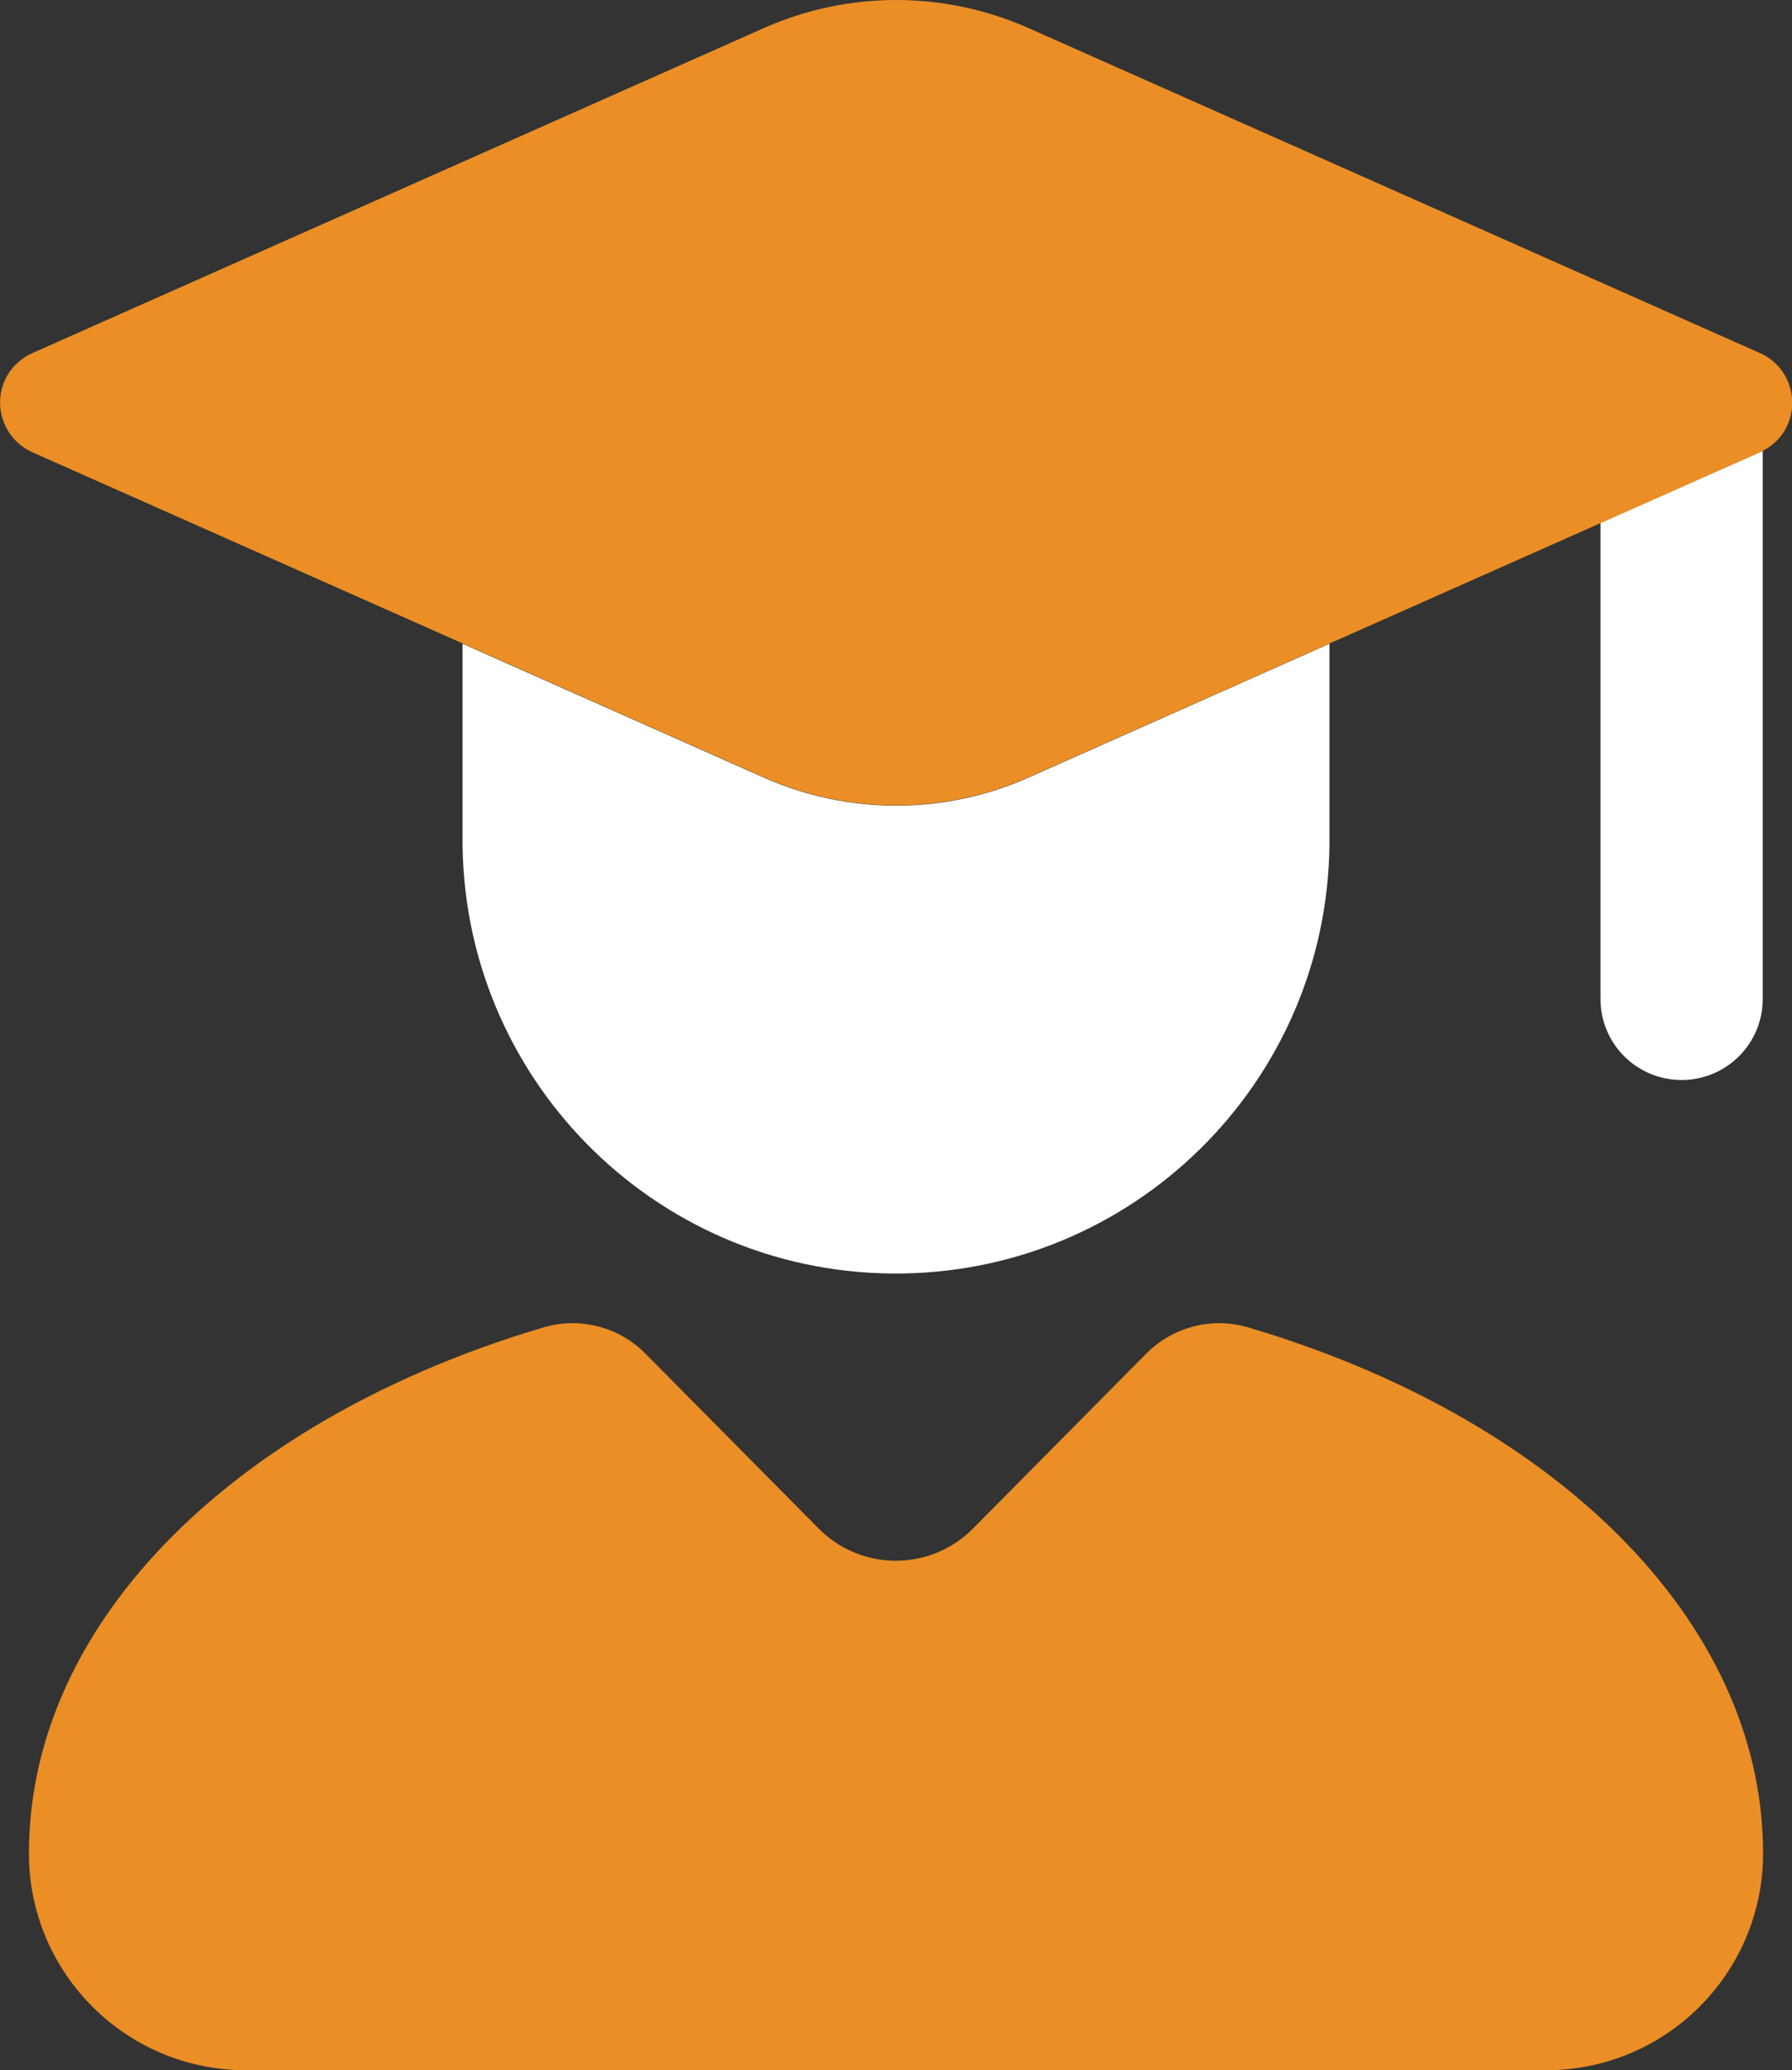
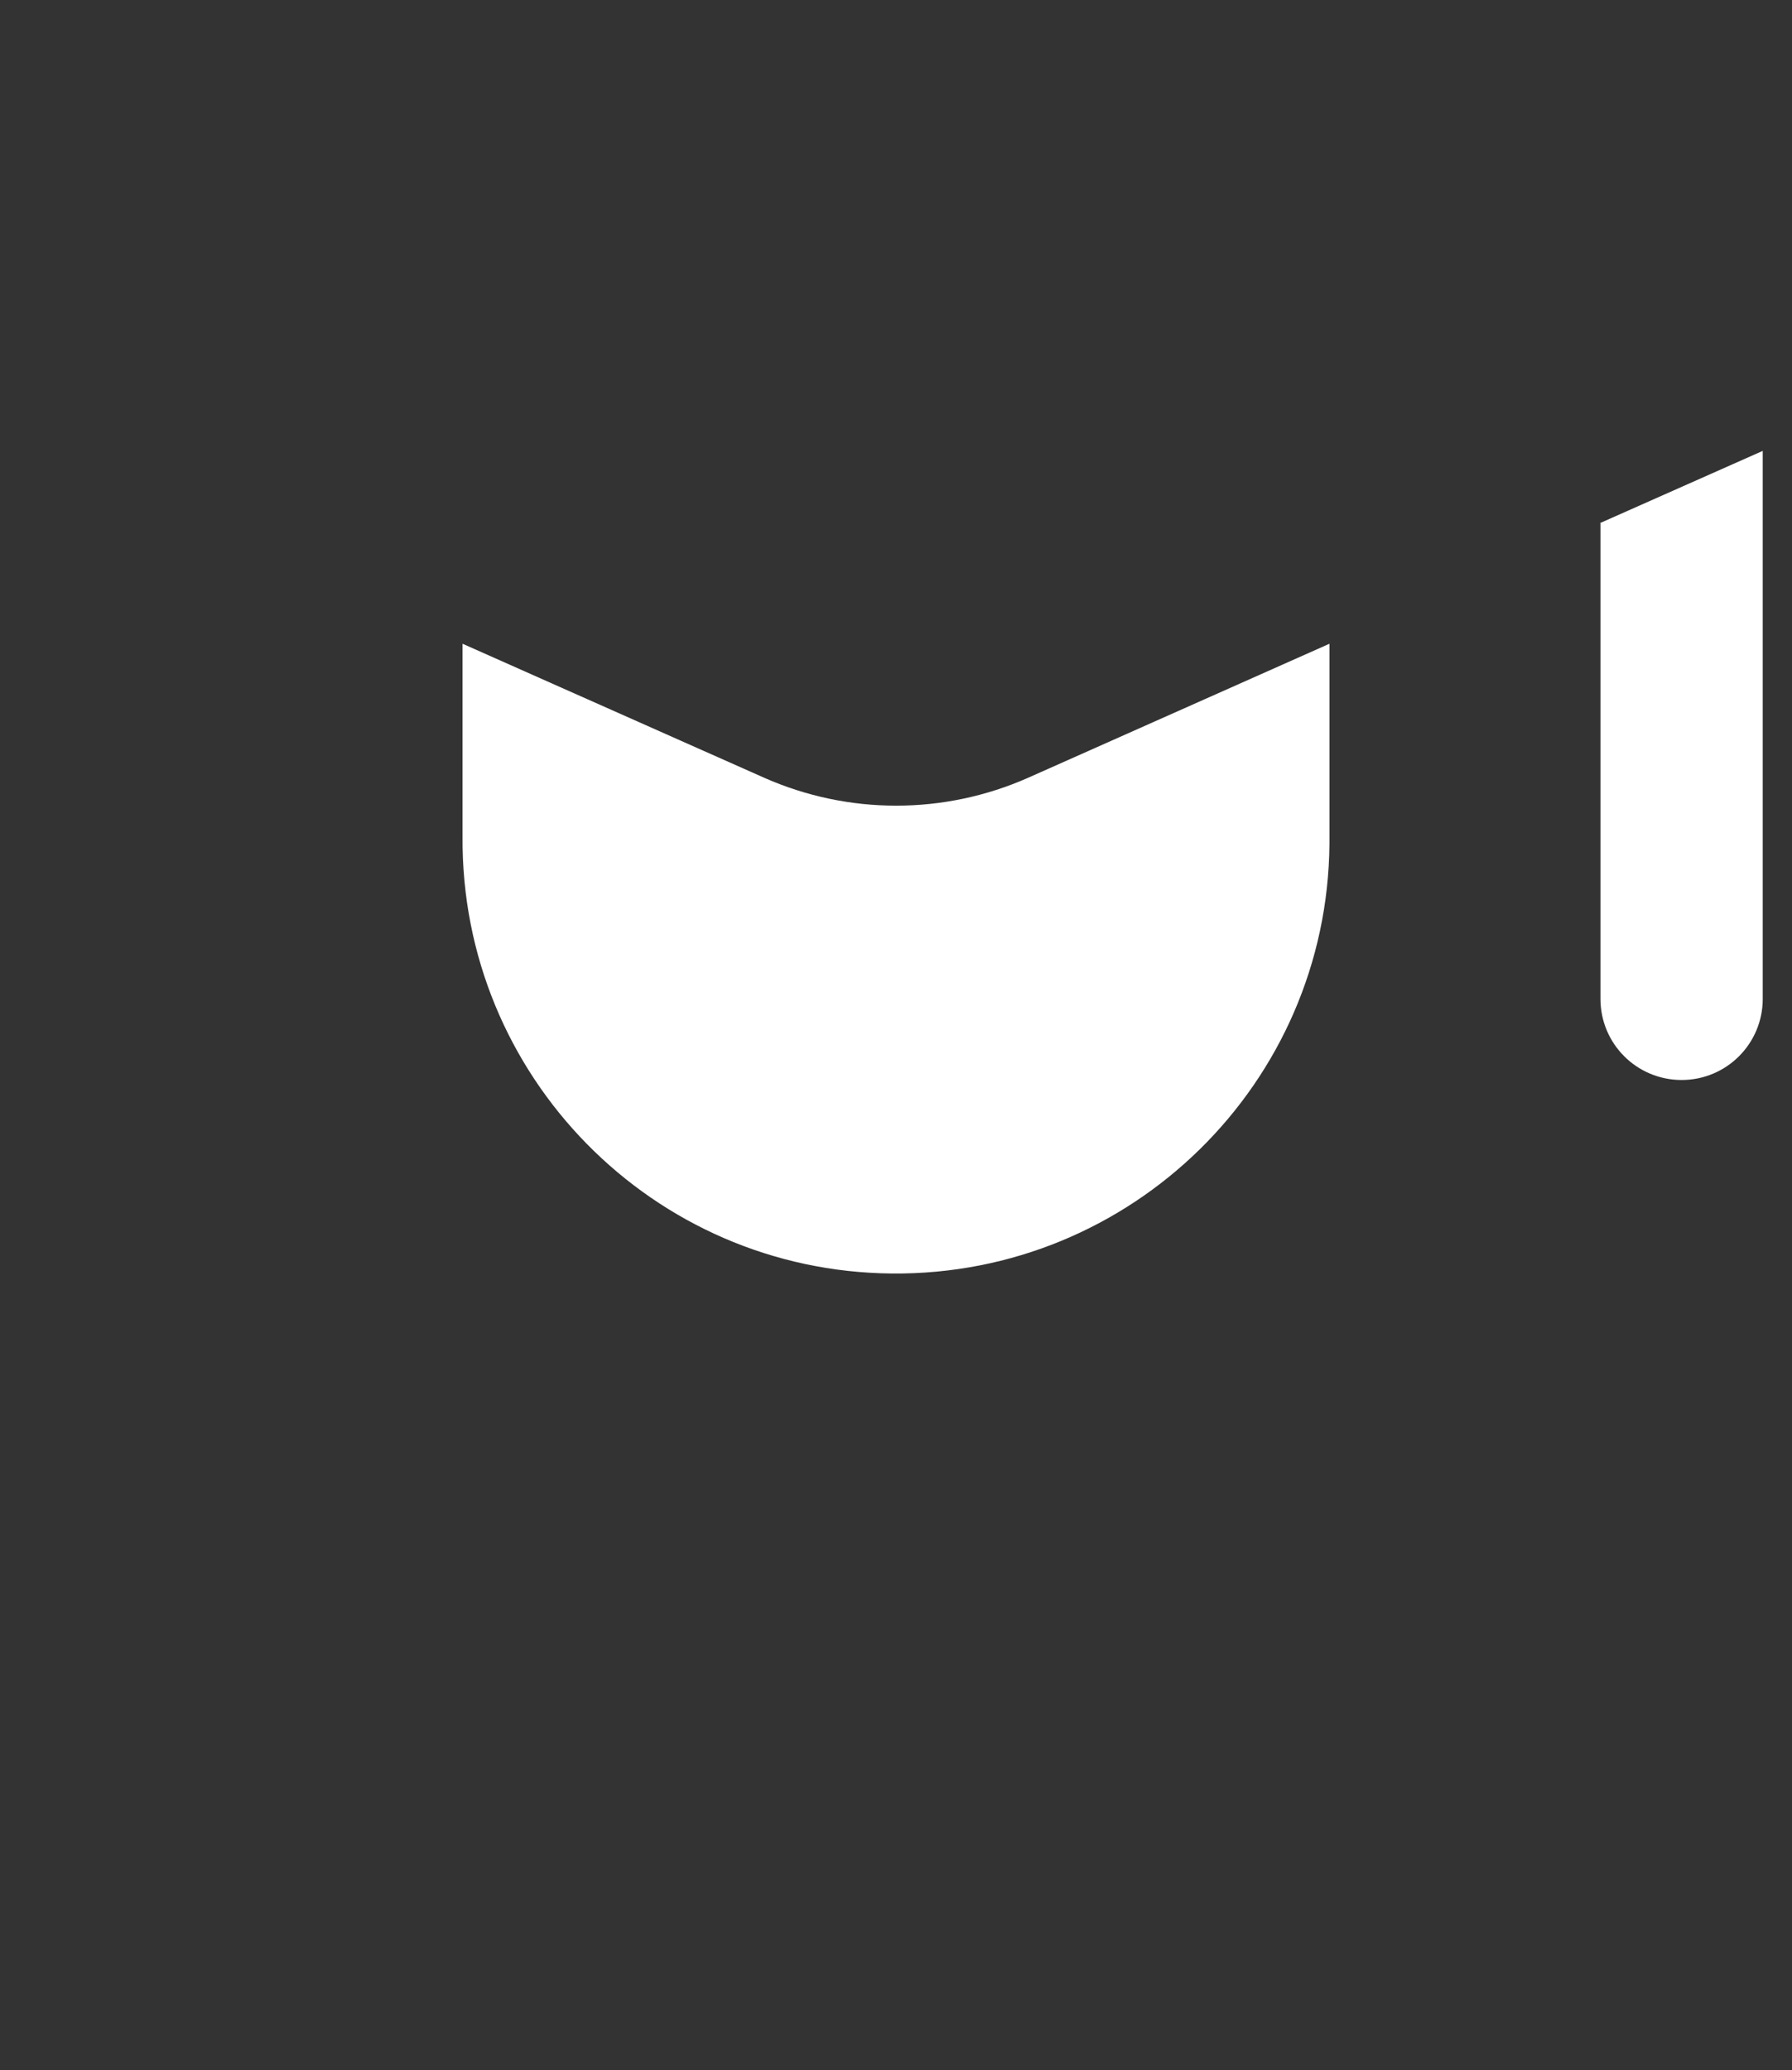
<svg xmlns="http://www.w3.org/2000/svg" id="Layer_1" data-name="Layer 1" viewBox="0 0 53.89 62.26">
  <rect x="0" y="0" width="53.89" height="62.26" fill="#333333" stroke="none" />
  <defs>
    <style> .cls-1 { fill: #fff; fill-rule: evenodd; } .cls-1, .cls-2 { stroke-width: 0px; } .cls-2 { fill: #ea8e25; } </style>
  </defs>
  <g id="student">
    <path id="Subtract" class="cls-1" d="m13.91,19.36v5.79c-.06,7.2,5.72,13.09,12.92,13.15,7.2.06,13.09-5.72,13.15-12.92,0-.08,0-.15,0-.23v-5.79l-9.06,4.03c-2.53,1.12-5.41,1.12-7.94,0l-9.07-4.03Zm34.22-3.62v14.3c0,1.35,1.09,2.44,2.44,2.44s2.44-1.09,2.44-2.44h0V13.56s-.06.03-.09.04l-4.8,2.13Z" />
-     <path id="Vector_1456" data-name="Vector 1456" class="cls-2" d="m.97,10.62L22.98.84c2.53-1.12,5.41-1.12,7.94,0l22.01,9.78c.82.36,1.19,1.33.83,2.15-.16.37-.46.66-.83.83l-22.01,9.78c-2.53,1.12-5.41,1.12-7.94,0L.97,13.6c-.82-.37-1.19-1.33-.83-2.15.16-.37.46-.66.83-.83Z" />
-     <path id="Vector" class="cls-2" d="m34.44,40.74l-5.18,5.23c-1.27,1.28-3.33,1.29-4.61.03,0,0-.02-.02-.03-.03l-5.18-5.23c-.79-.82-1.96-1.14-3.06-.83C7.25,42.6.87,48.67.87,55.74c0,3.6,2.92,6.52,6.52,6.52h39.11c3.6,0,6.52-2.92,6.52-6.52h0c0-7.06-6.38-13.14-15.52-15.83-1.09-.31-2.27.01-3.06.83Z" />
  </g>
</svg>